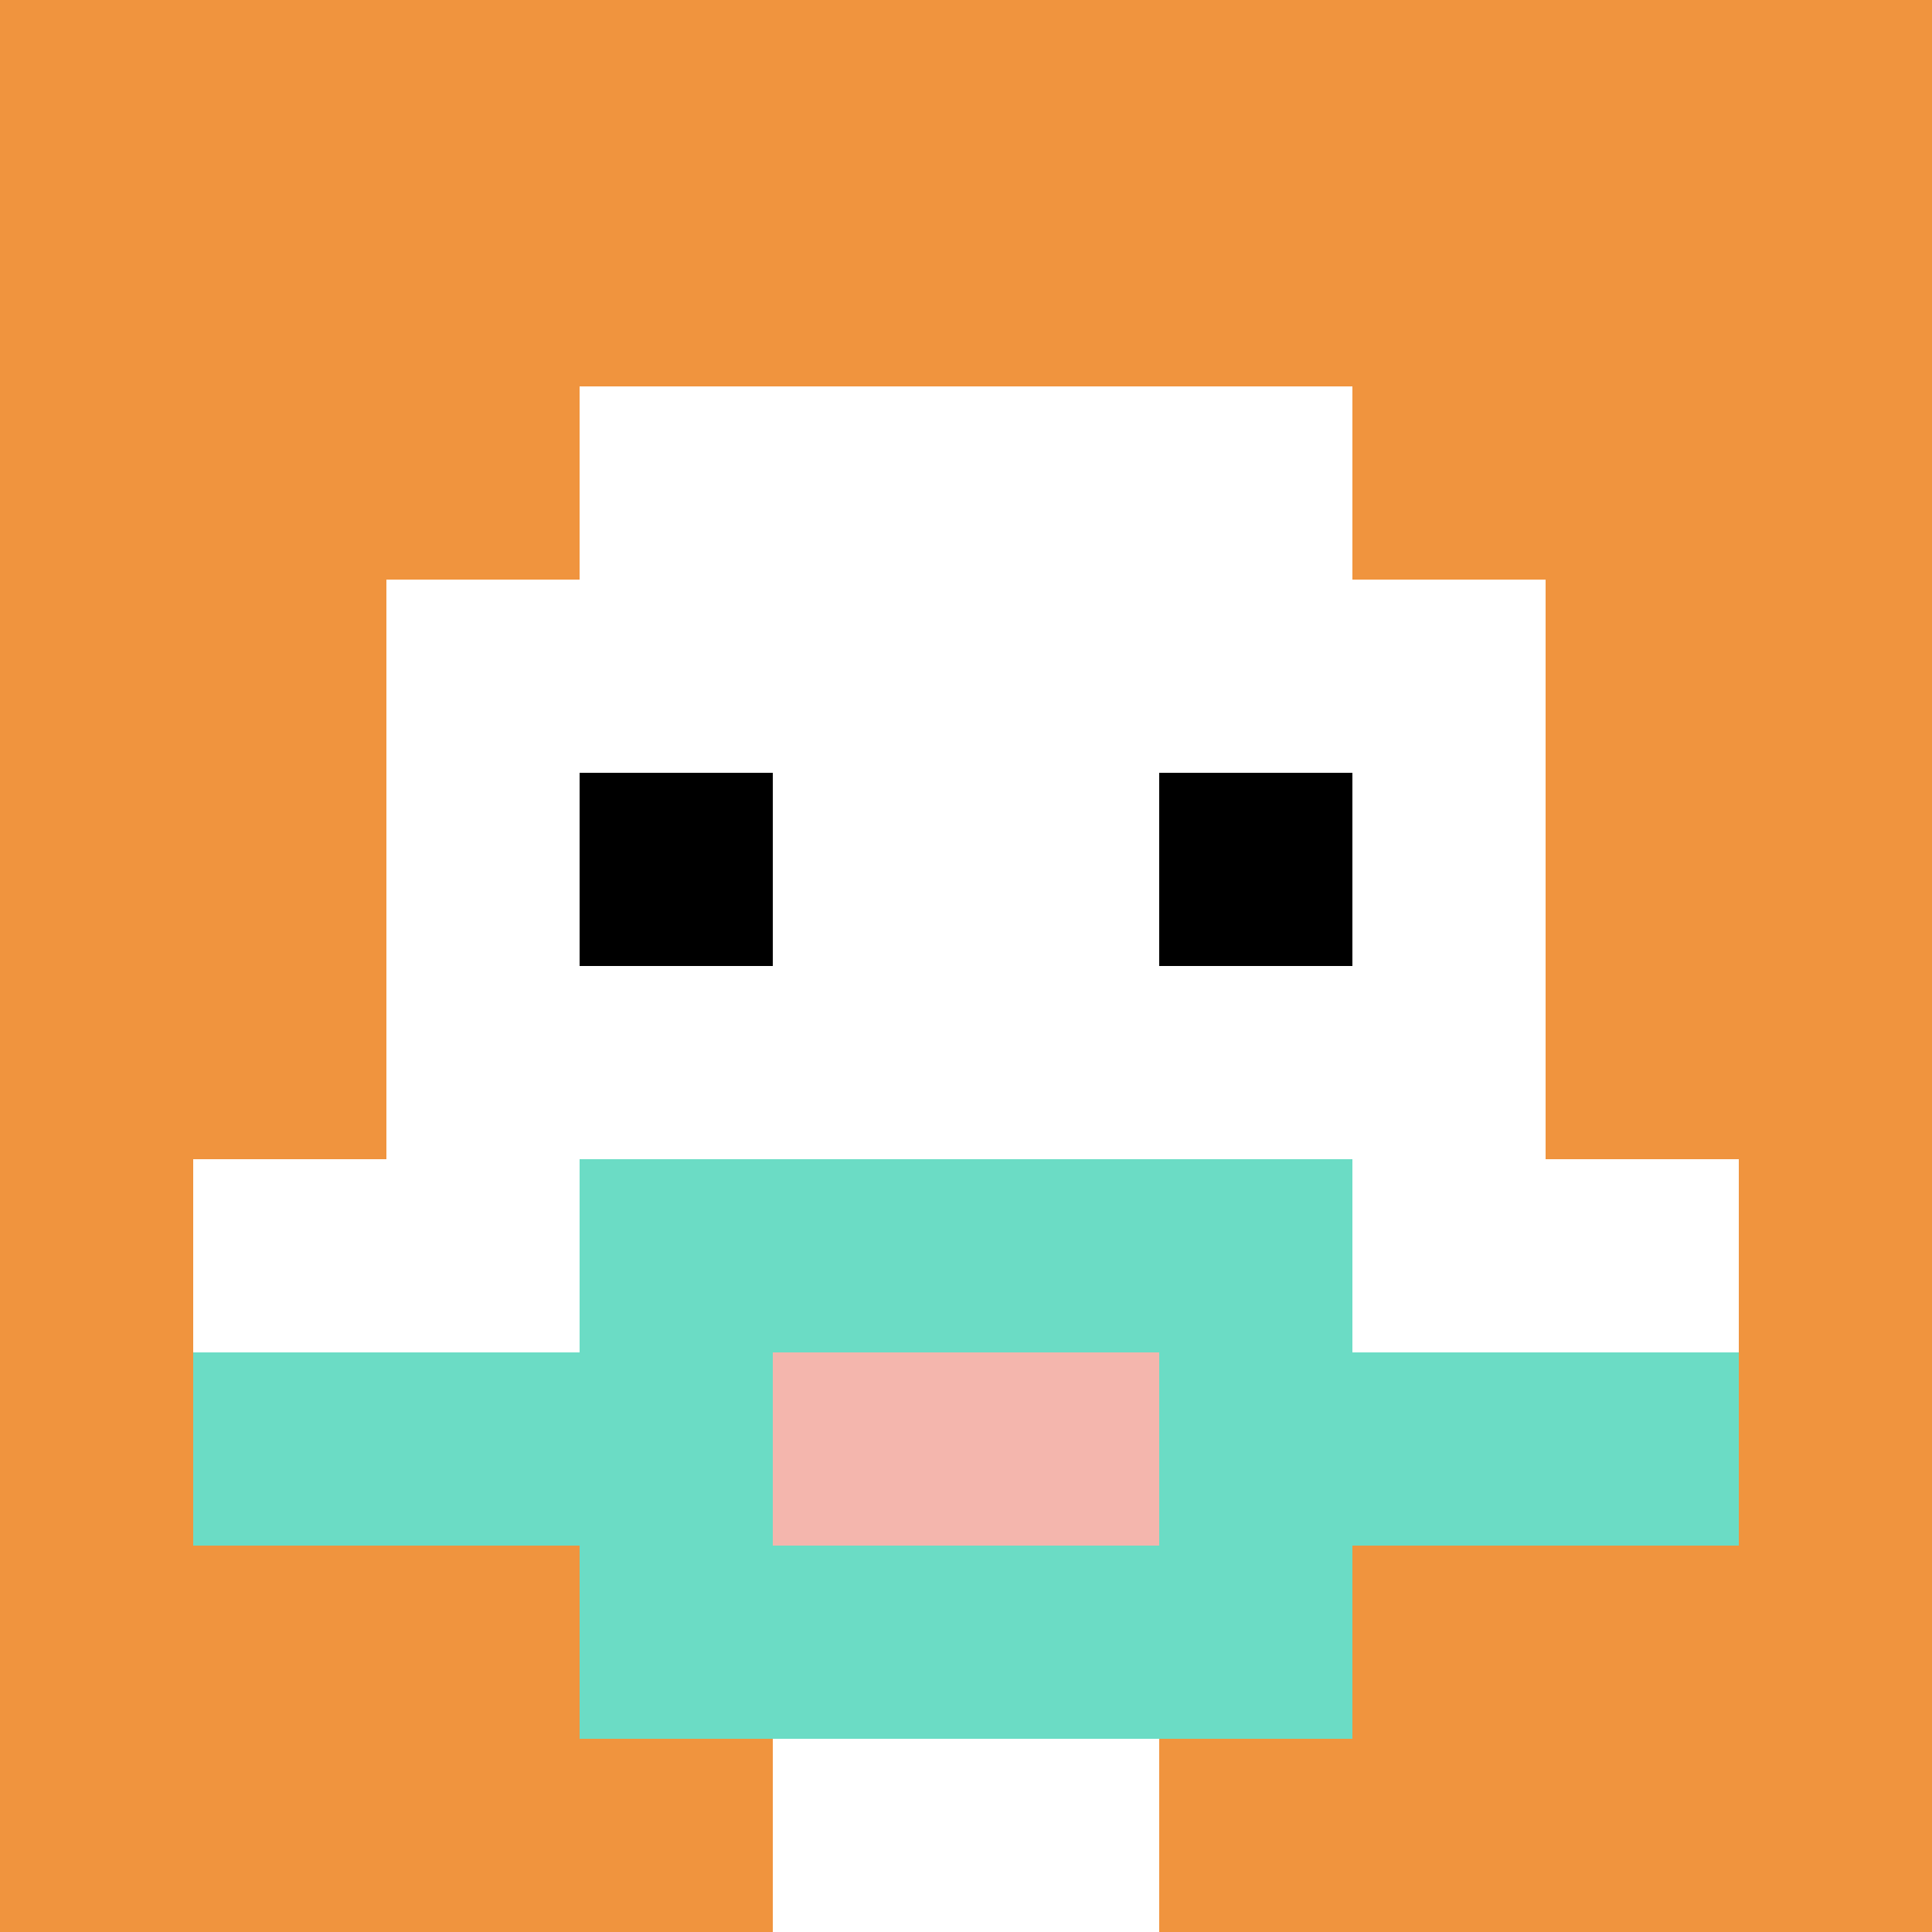
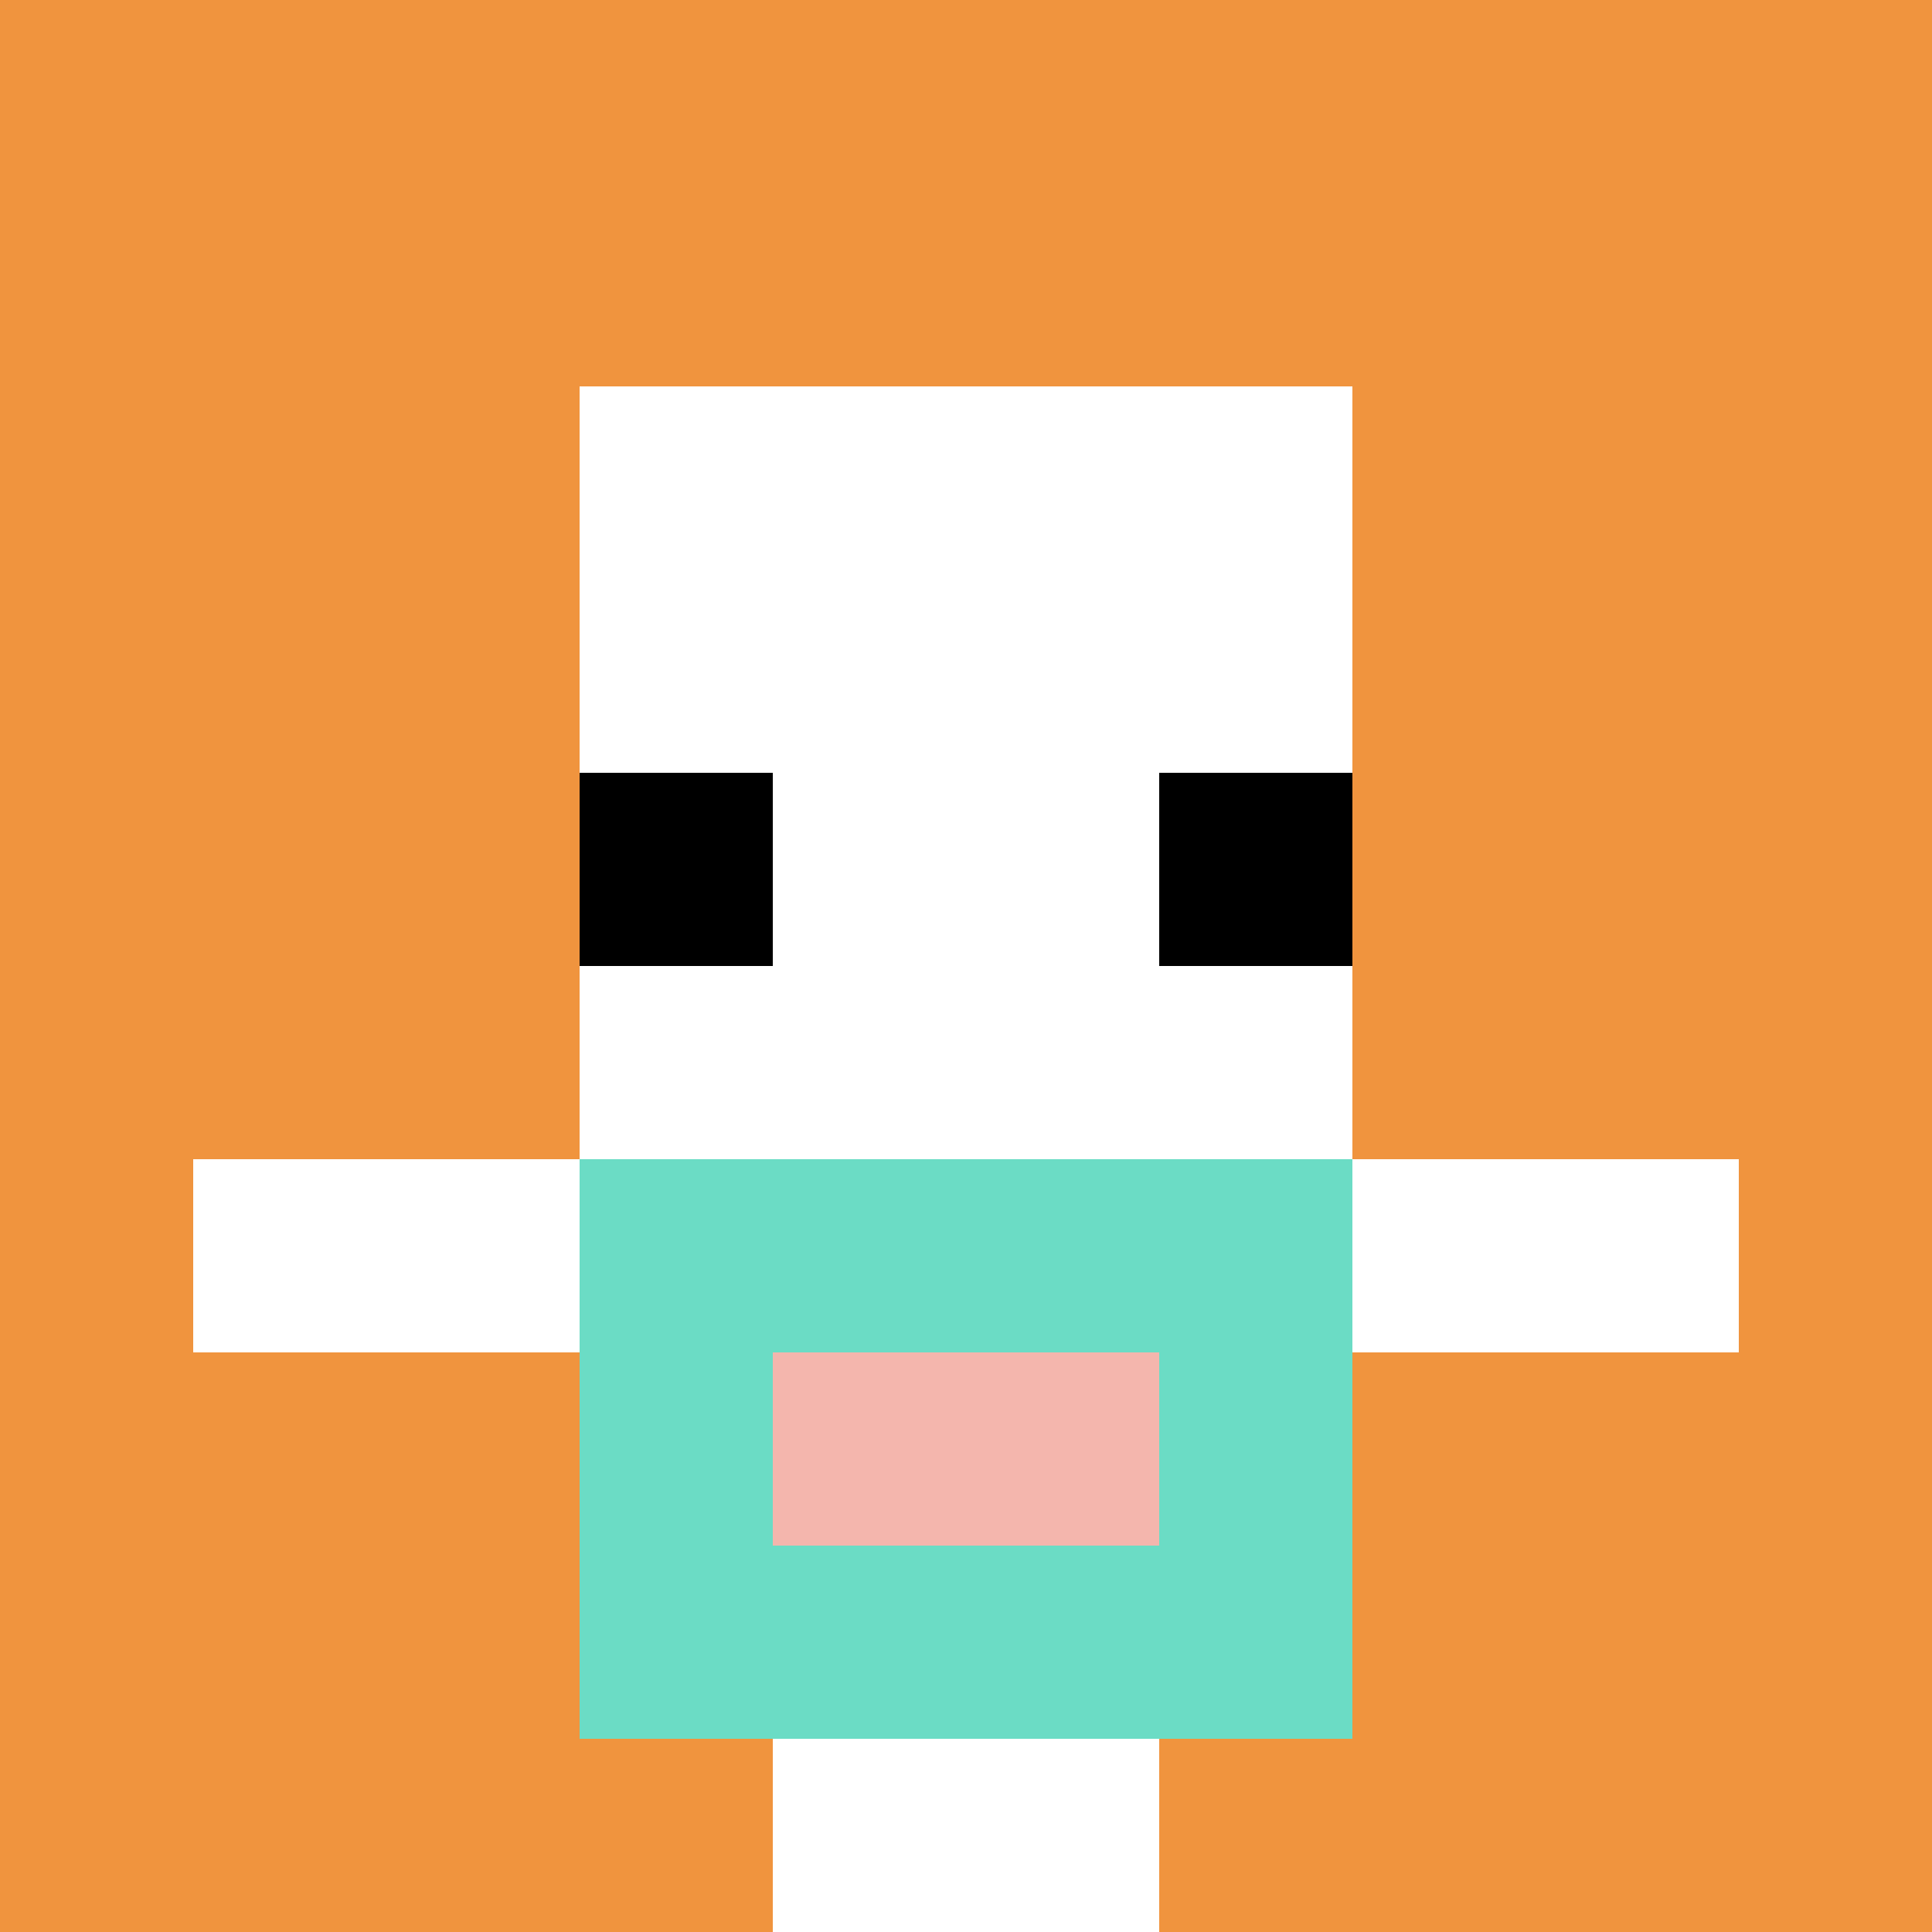
<svg xmlns="http://www.w3.org/2000/svg" version="1.1" width="699" height="699">
  <title>'goose-pfp-384774' by Dmitri Cherniak</title>
  <desc>seed=384774
backgroundColor=#ffffff
padding=20
innerPadding=0
timeout=500
dimension=1
border=false
Save=function(){return n.handleSave()}
frame=139

Rendered at Wed Oct 04 2023 08:58:35 GMT+0800 (中国标准时间)
Generated in &lt;1ms
</desc>
  <defs />
  <rect width="100%" height="100%" fill="#ffffff" />
  <g>
    <g id="0-0">
      <rect x="0" y="0" height="699" width="699" fill="#F0943E" />
      <g>
        <rect id="0-0-3-2-4-7" x="209.7" y="139.8" width="279.6" height="489.3" fill="#ffffff" />
-         <rect id="0-0-2-3-6-5" x="139.8" y="209.7" width="419.4" height="349.5" fill="#ffffff" />
        <rect id="0-0-4-8-2-2" x="279.6" y="559.2" width="139.8" height="139.8" fill="#ffffff" />
        <rect id="0-0-1-6-8-1" x="69.9" y="419.4" width="559.2" height="69.9" fill="#ffffff" />
-         <rect id="0-0-1-7-8-1" x="69.9" y="489.3" width="559.2" height="69.9" fill="#6BDCC5" />
        <rect id="0-0-3-6-4-3" x="209.7" y="419.4" width="279.6" height="209.7" fill="#6BDCC5" />
        <rect id="0-0-4-7-2-1" x="279.6" y="489.3" width="139.8" height="69.9" fill="#F4B6AD" />
        <rect id="0-0-3-4-1-1" x="209.7" y="279.6" width="69.9" height="69.9" fill="#000000" />
        <rect id="0-0-6-4-1-1" x="419.4" y="279.6" width="69.9" height="69.9" fill="#000000" />
      </g>
      <rect x="0" y="0" stroke="white" stroke-width="0" height="699" width="699" fill="none" />
    </g>
  </g>
</svg>